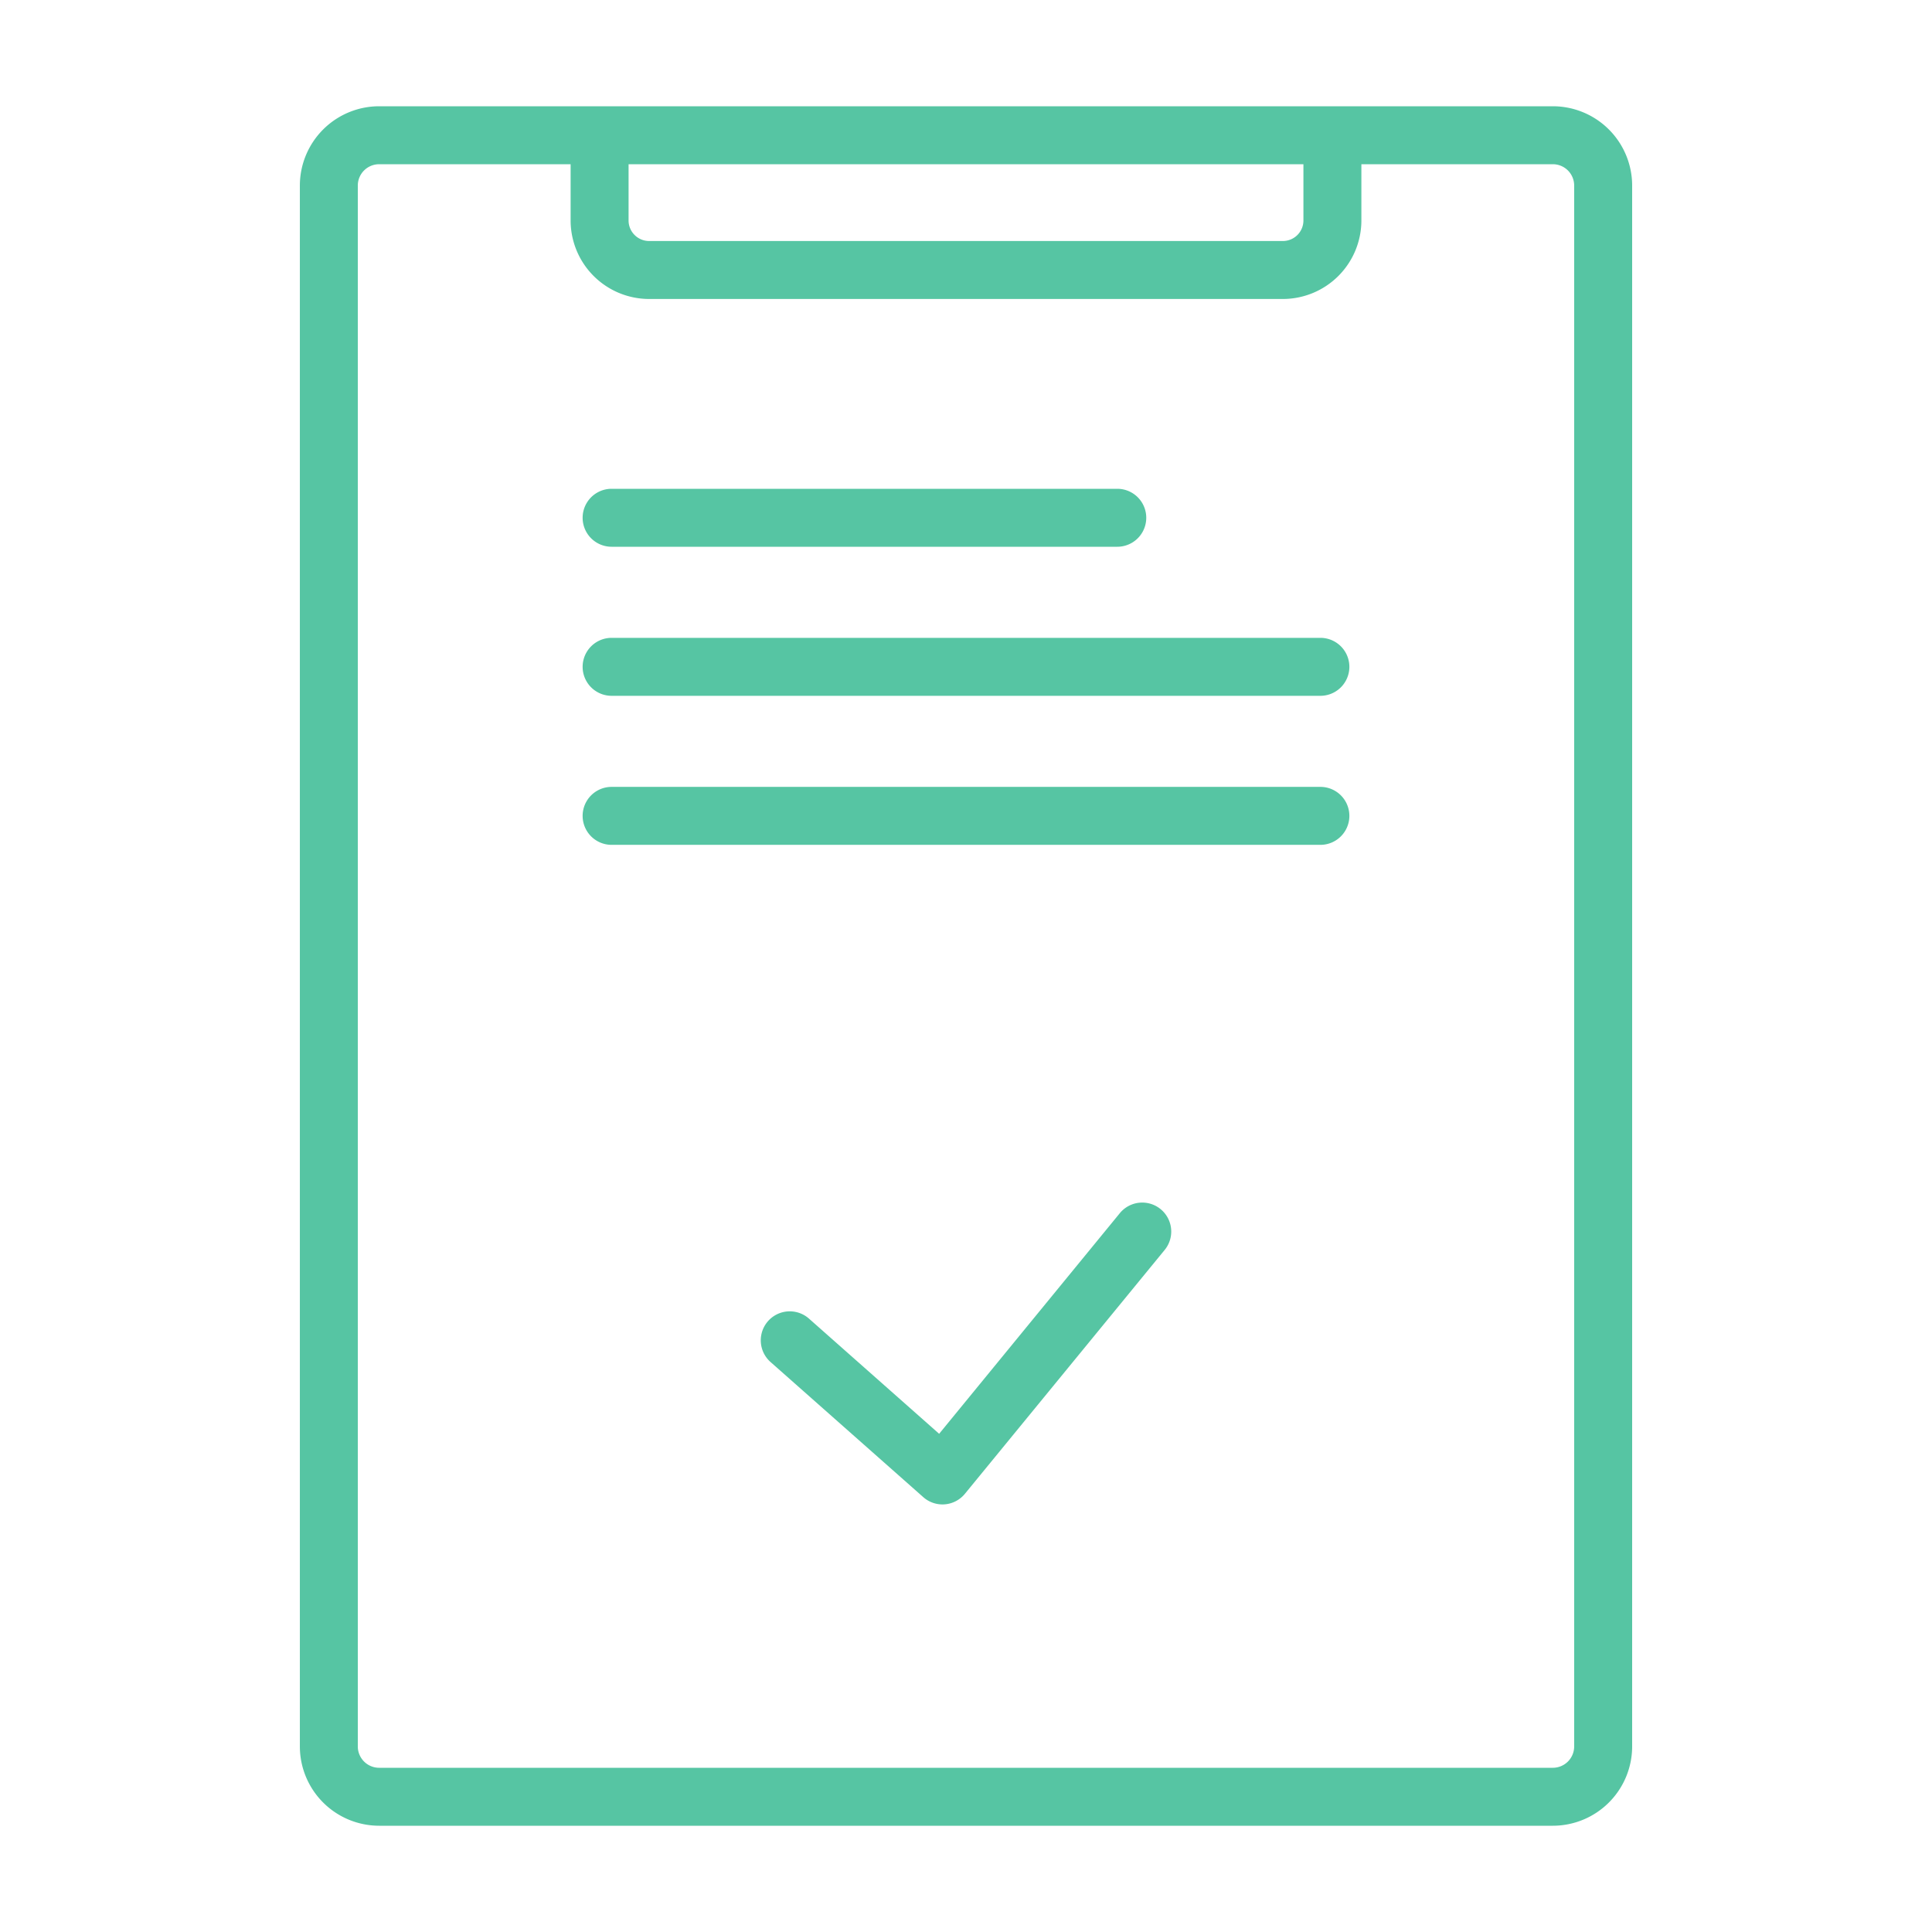
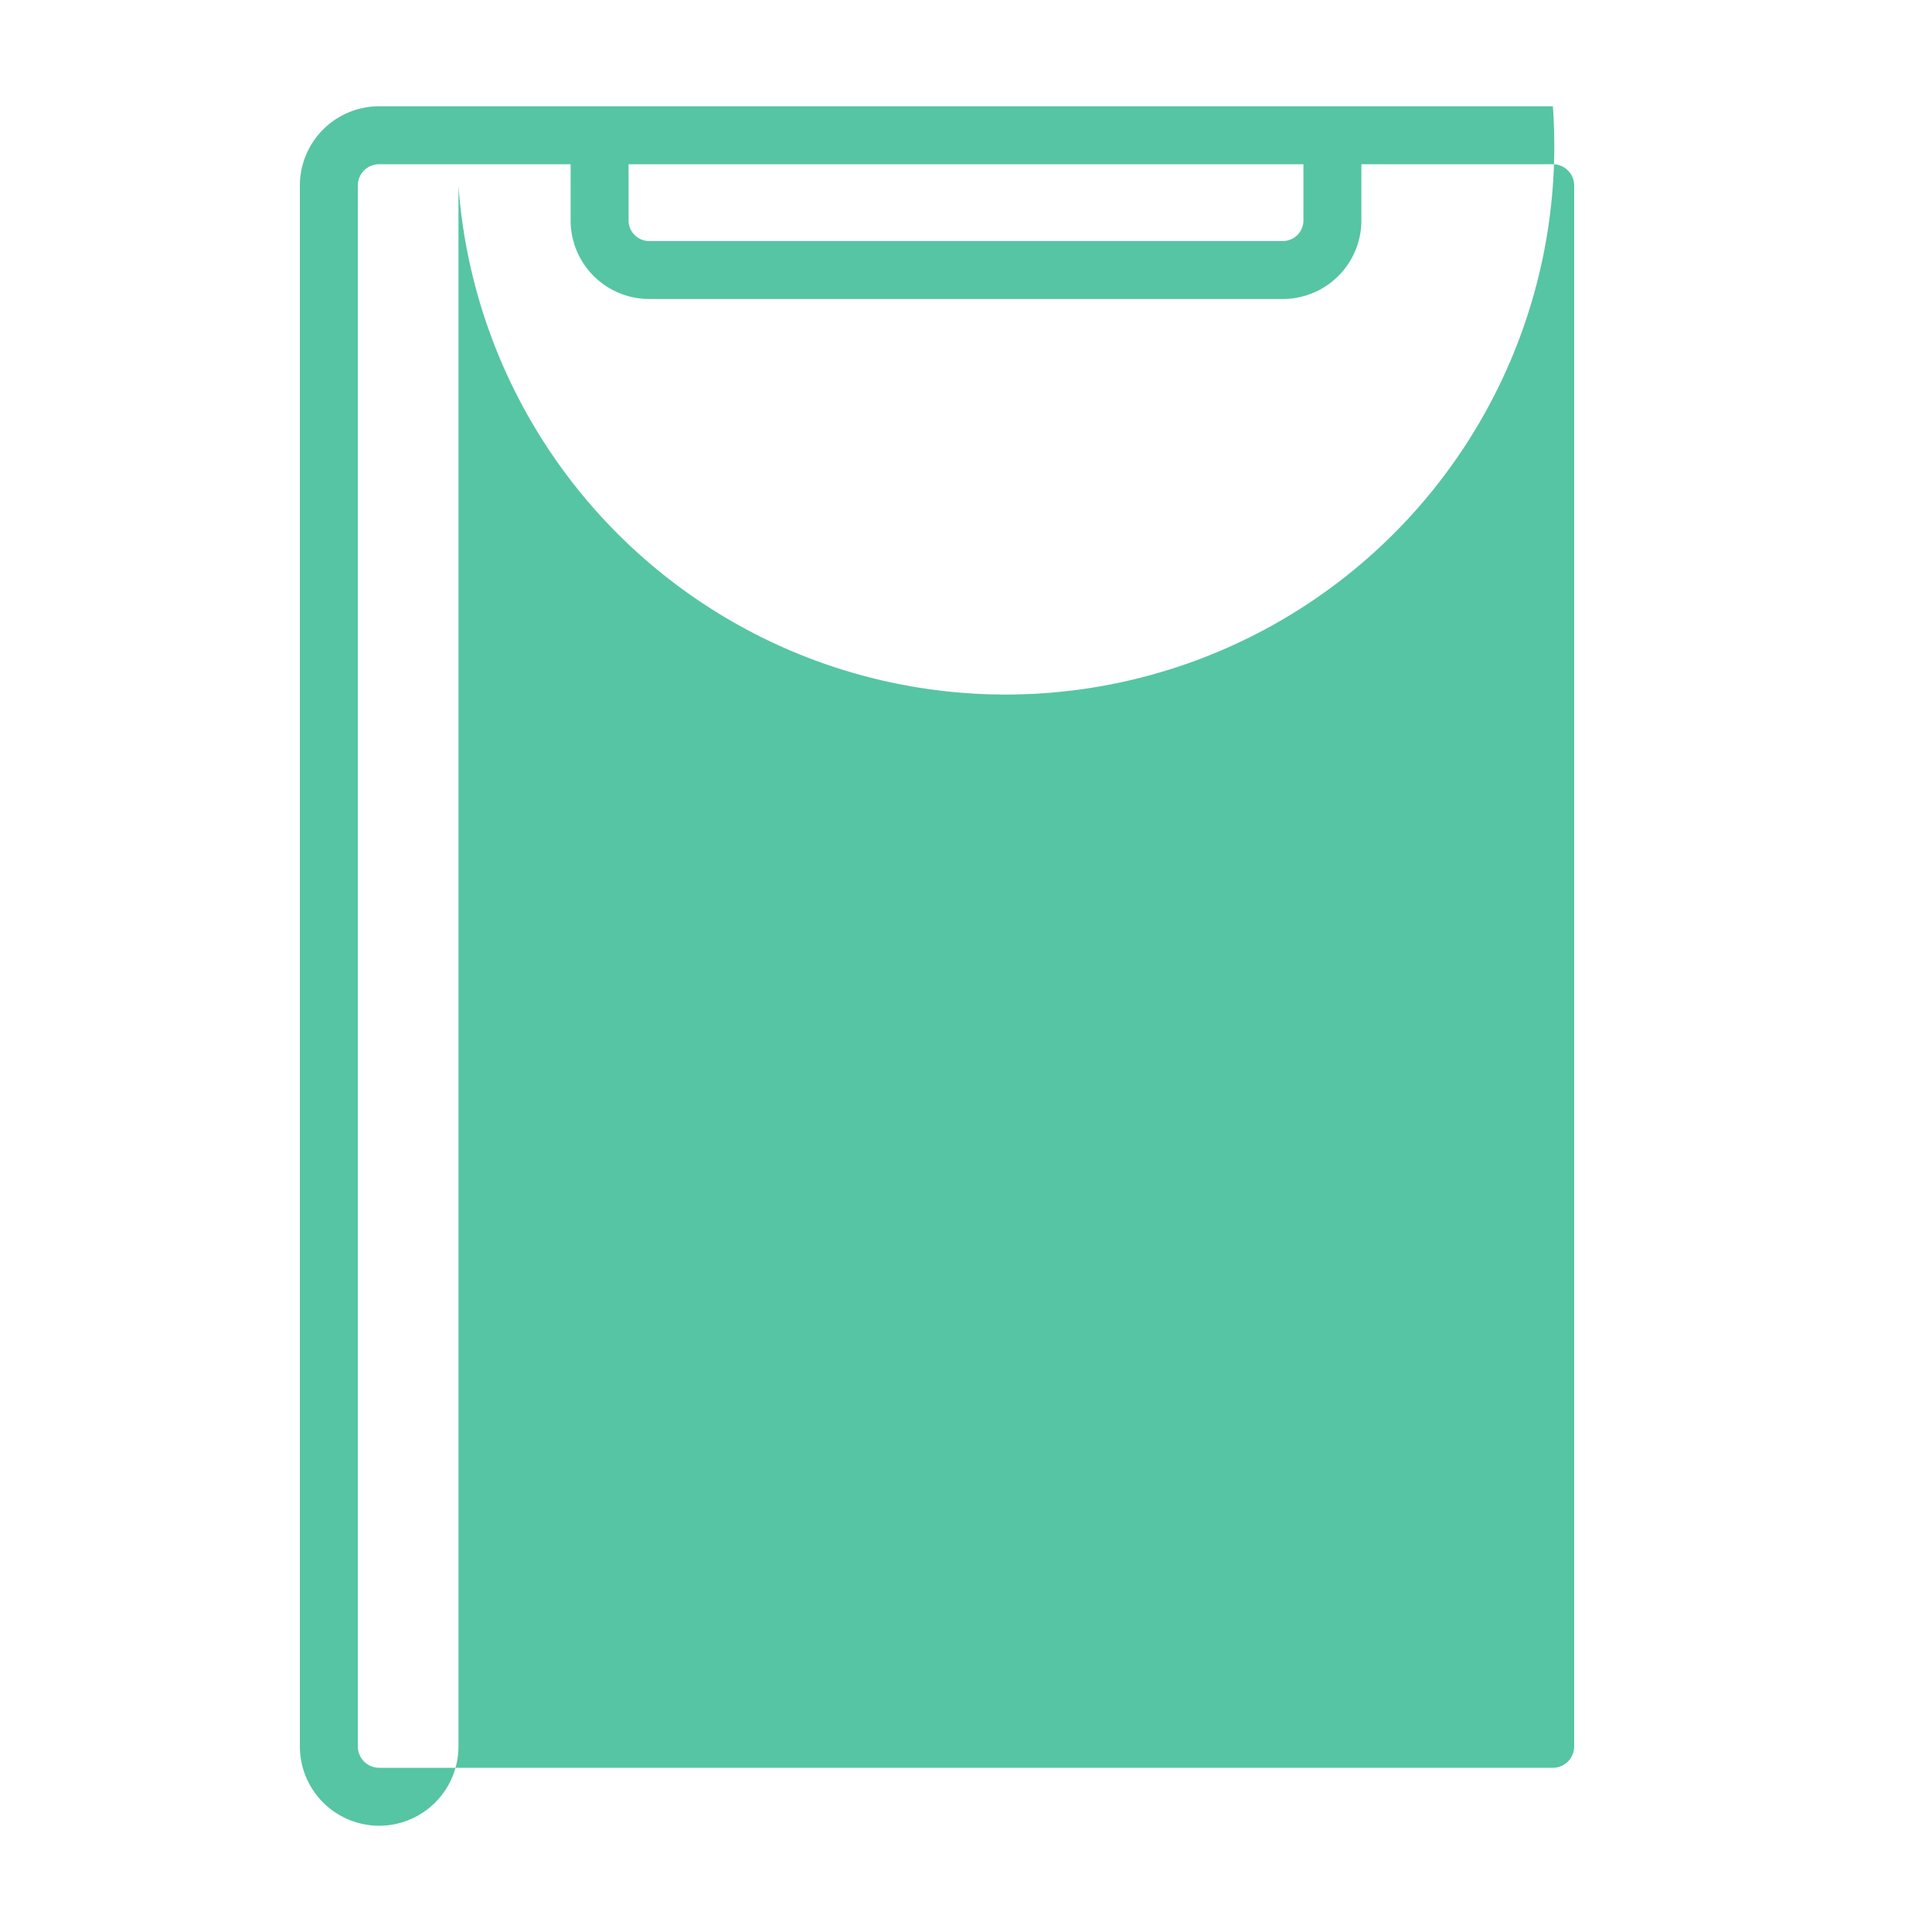
<svg xmlns="http://www.w3.org/2000/svg" viewBox="0 0 100 100" id="task">
-   <path d="M19.625 94.5h60.75a4.108 4.108 0 0 0 4.105-4.104V9.604A4.108 4.108 0 0 0 80.376 5.5H19.625a4.108 4.108 0 0 0-4.104 4.104v80.792a4.108 4.108 0 0 0 4.104 4.104Zm47.84-86v2.913a1.064 1.064 0 0 1-1.063 1.062H33.598a1.064 1.064 0 0 1-1.063-1.062V8.5ZM18.52 9.604A1.105 1.105 0 0 1 19.625 8.5h9.91v2.913a4.067 4.067 0 0 0 4.063 4.062h32.804a4.067 4.067 0 0 0 4.063-4.062V8.5h9.91a1.105 1.105 0 0 1 1.104 1.104v80.792a1.105 1.105 0 0 1-1.104 1.104h-60.75a1.105 1.105 0 0 1-1.105-1.104Z" fill="#56c5a3" />
-   <path d="M57.961 62.795 48.61 74.213l-6.738-5.962a1.5 1.5 0 0 0-1.988 2.248l7.905 6.993a1.5 1.5 0 0 0 .994.377c.04 0 .08-.002.12-.005a1.502 1.502 0 0 0 1.04-.545l10.34-12.622a1.5 1.5 0 1 0-2.322-1.902zM31.657 28.3H57.83a1.5 1.5 0 0 0 0-3H31.657a1.5 1.5 0 0 0 0 3zm0 7.715h36.686a1.5 1.5 0 0 0 0-3H31.657a1.5 1.5 0 0 0 0 3zm0 7.714h36.686a1.5 1.5 0 0 0 0-3H31.657a1.5 1.5 0 0 0 0 3z" fill="#56c5a3" />
+   <path d="M19.625 94.5a4.108 4.108 0 0 0 4.105-4.104V9.604A4.108 4.108 0 0 0 80.376 5.5H19.625a4.108 4.108 0 0 0-4.104 4.104v80.792a4.108 4.108 0 0 0 4.104 4.104Zm47.84-86v2.913a1.064 1.064 0 0 1-1.063 1.062H33.598a1.064 1.064 0 0 1-1.063-1.062V8.5ZM18.52 9.604A1.105 1.105 0 0 1 19.625 8.5h9.91v2.913a4.067 4.067 0 0 0 4.063 4.062h32.804a4.067 4.067 0 0 0 4.063-4.062V8.5h9.91a1.105 1.105 0 0 1 1.104 1.104v80.792a1.105 1.105 0 0 1-1.104 1.104h-60.75a1.105 1.105 0 0 1-1.105-1.104Z" fill="#56c5a3" />
</svg>